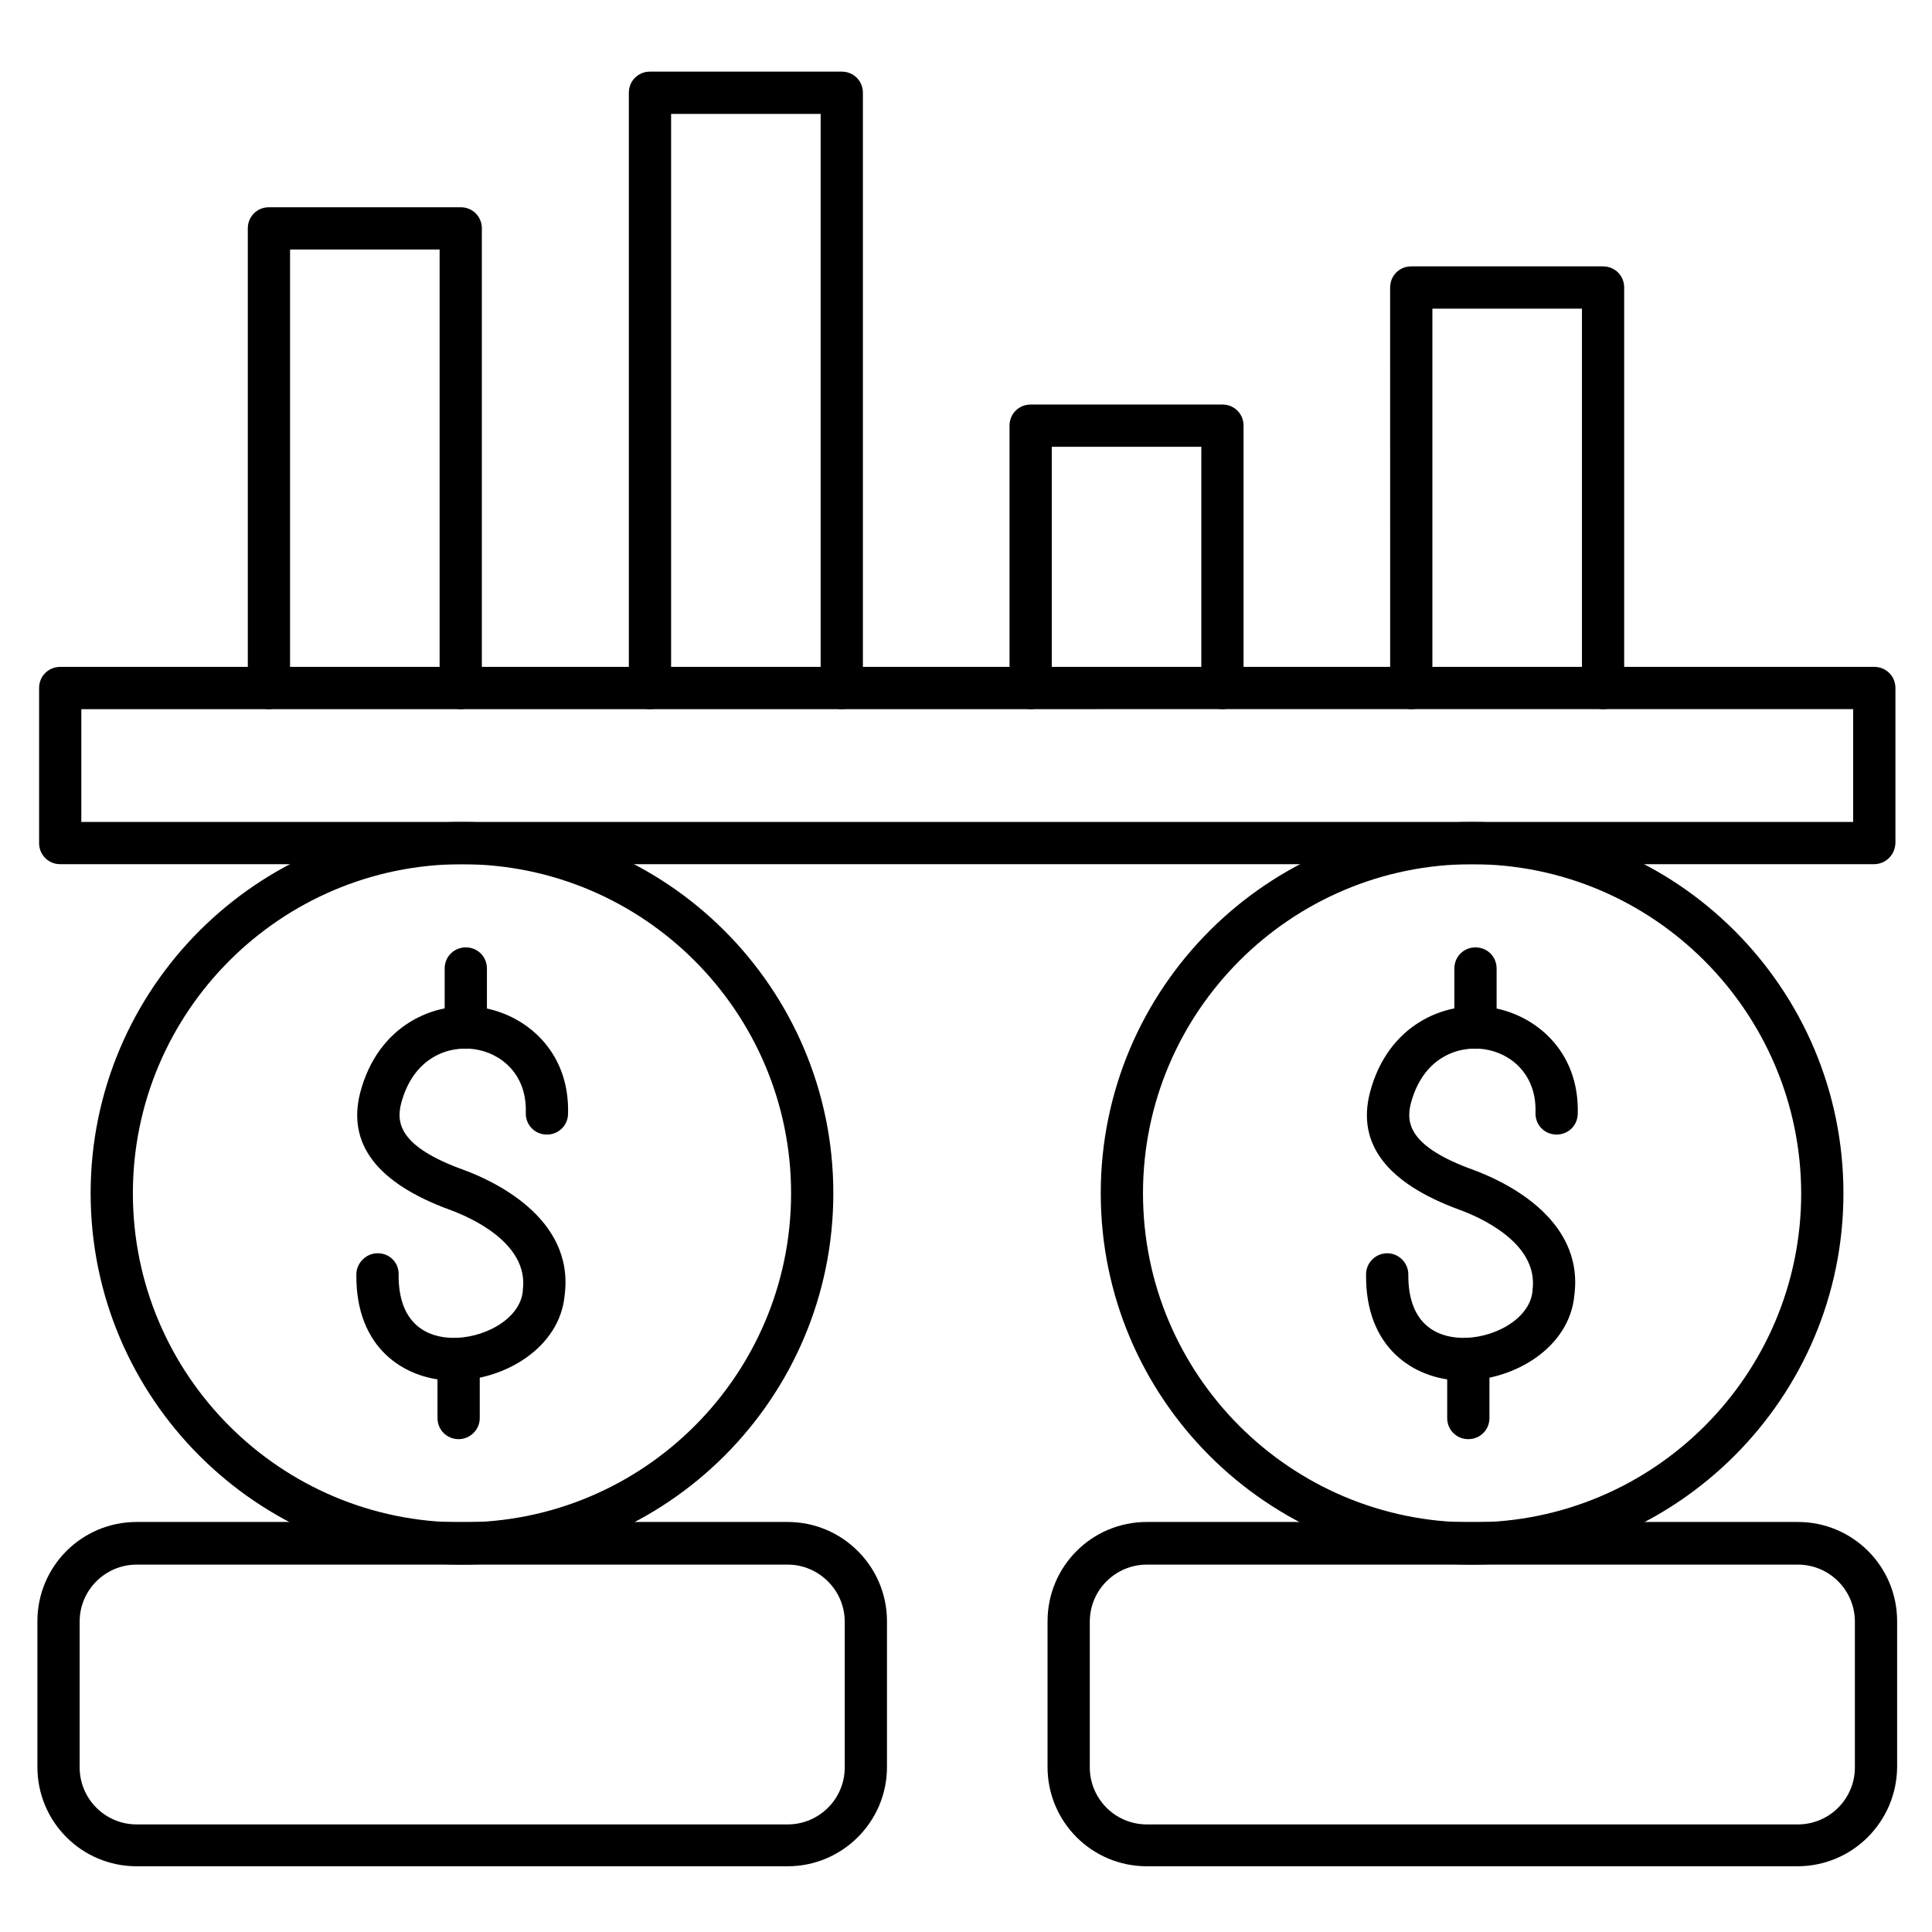
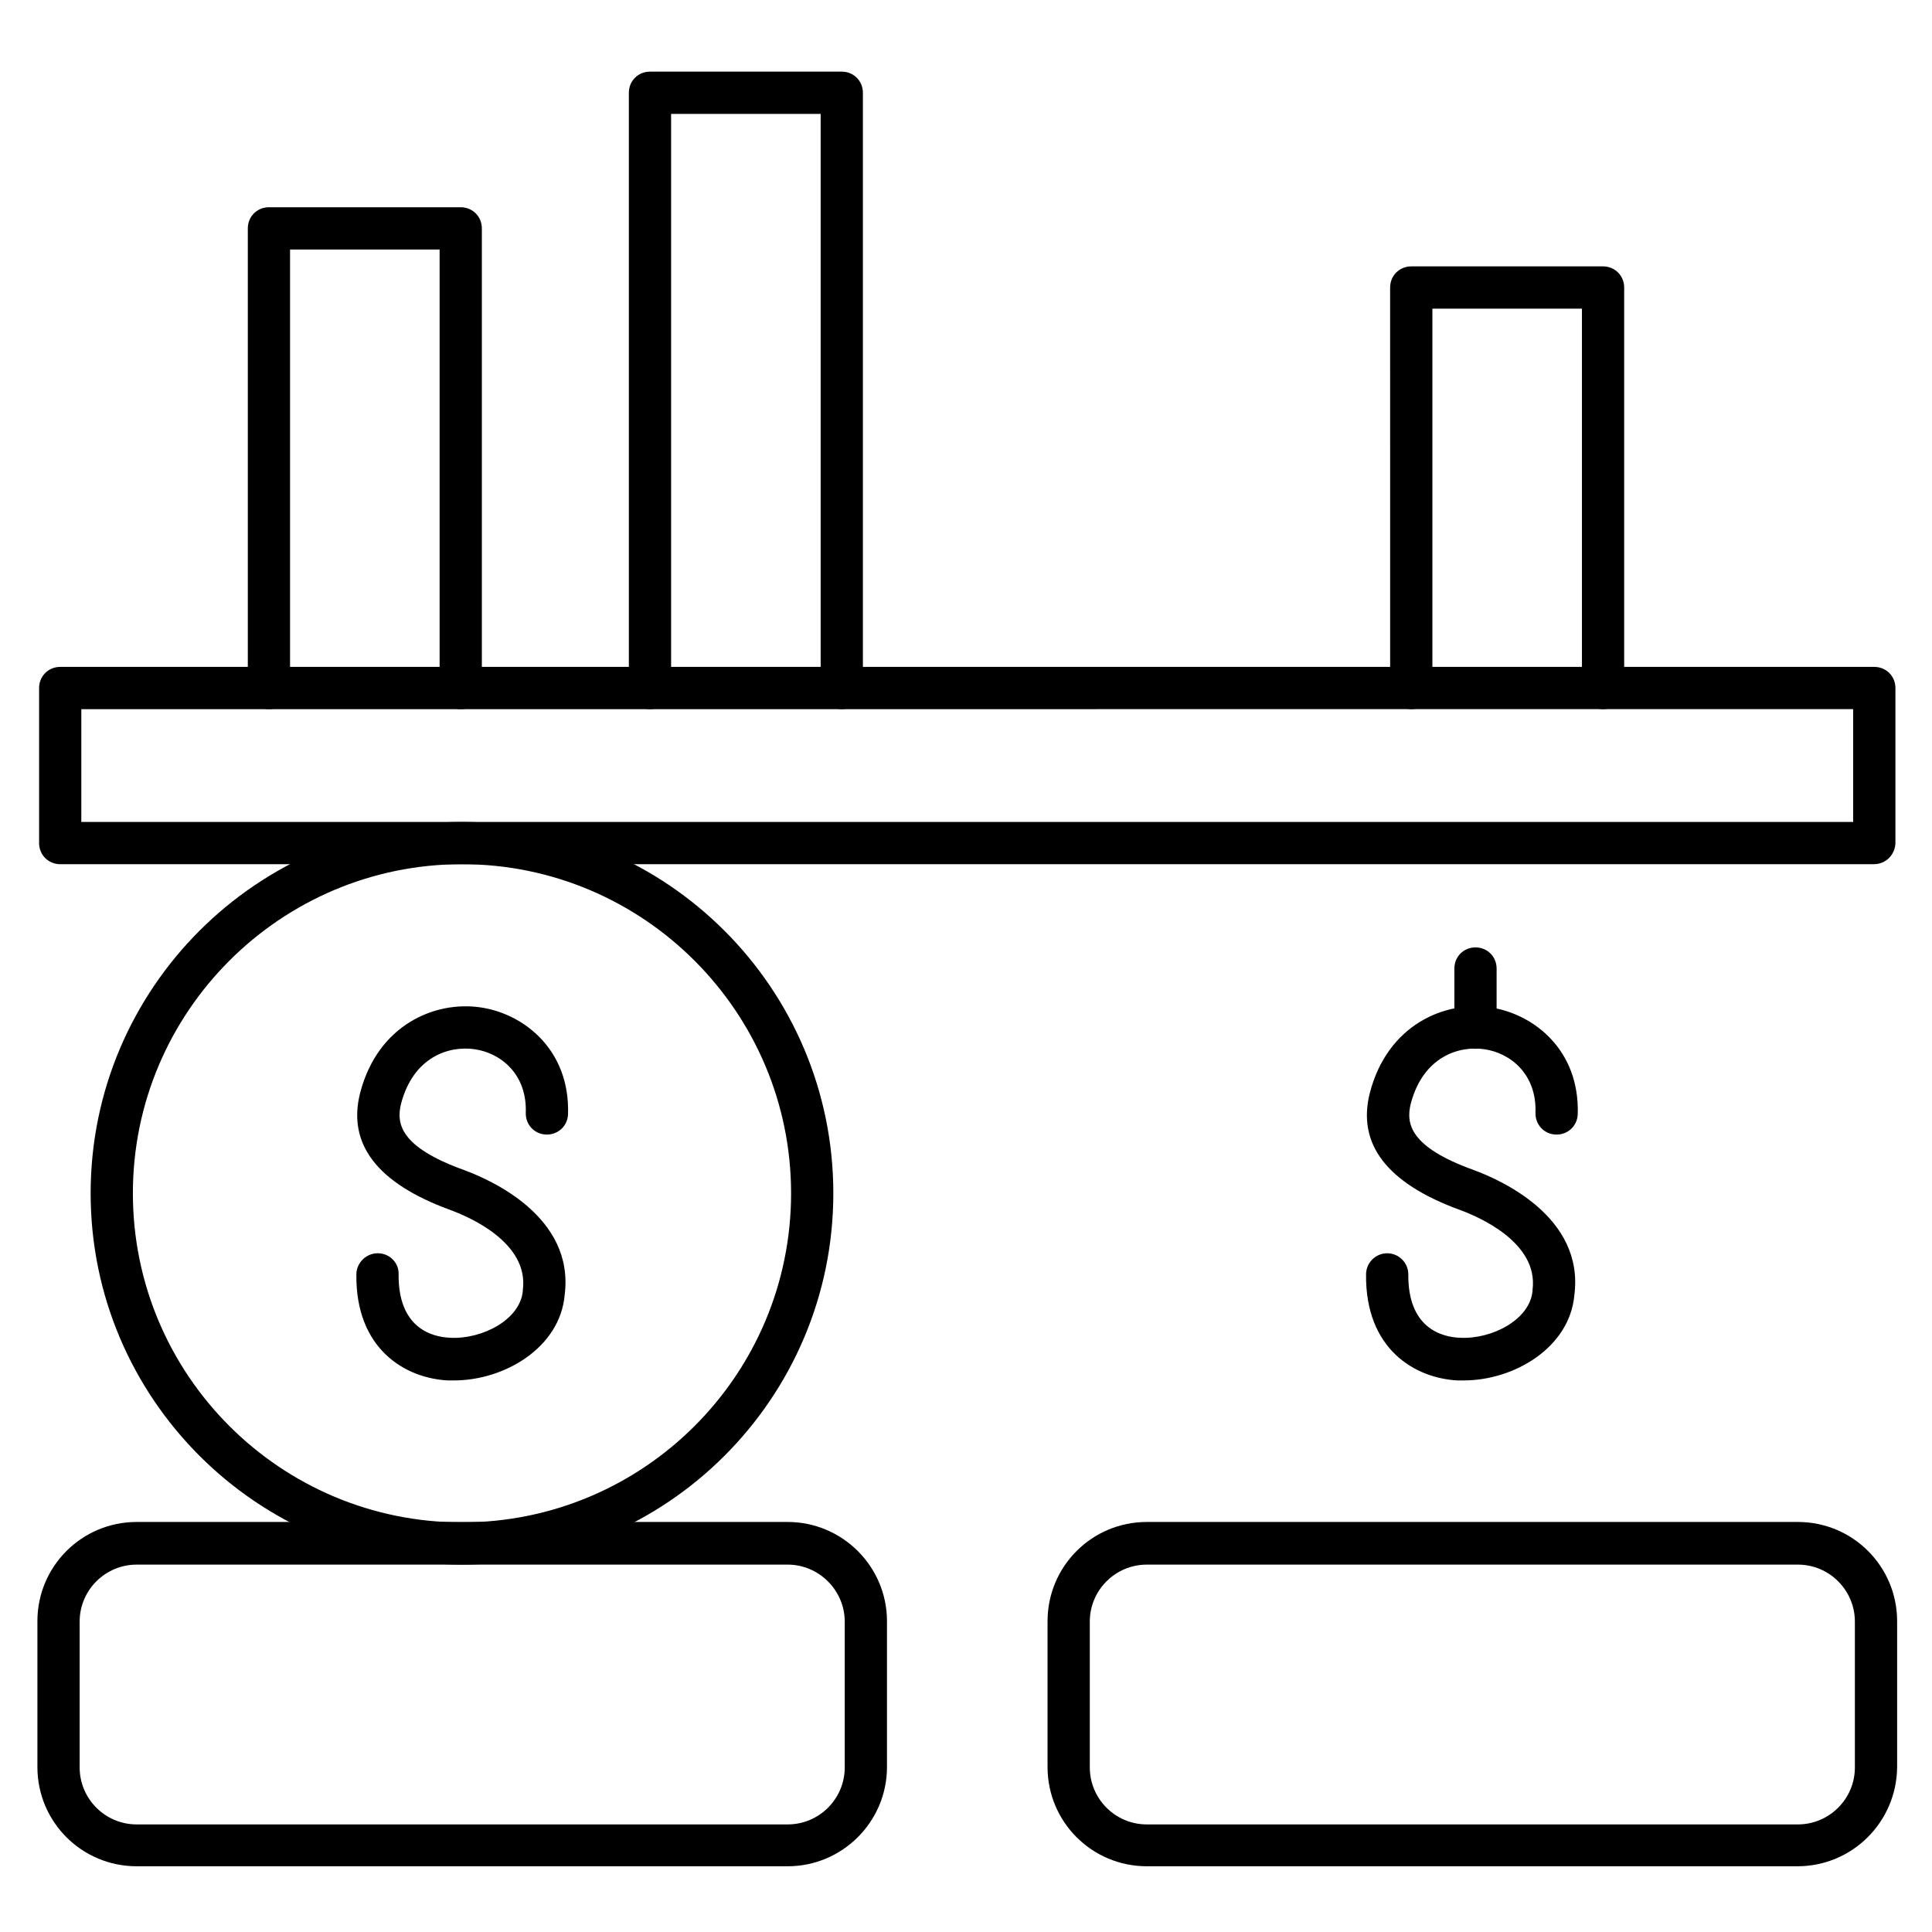
<svg xmlns="http://www.w3.org/2000/svg" fill="#000000" width="800px" height="800px" version="1.1" viewBox="144 144 512 512">
  <g>
-     <path d="m267.44 421.94c-3.137 0-5.598-2.465-5.598-5.598v-15.676c0-3.137 2.465-5.598 5.598-5.598 3.137 0 5.598 2.465 5.598 5.598v15.676c0 3.023-2.465 5.598-5.598 5.598z" />
-     <path d="m265.54 525.39c-3.137 0-5.598-2.465-5.598-5.598v-15.676c0-3.137 2.465-5.598 5.598-5.598 3.137 0 5.598 2.465 5.598 5.598v15.676c0 3.137-2.578 5.598-5.598 5.598z" />
    <path d="m264.3 509.83h-1.566c-11.309-0.559-24.52-8.285-24.293-28.102 0-3.023 2.574-5.598 5.598-5.598h0.113c3.137 0 5.598 2.574 5.484 5.598-0.113 13.996 8.508 16.57 13.66 16.793 8.508 0.449 18.586-4.812 19.258-12.426v-0.223c1.68-12.652-14.441-19.48-19.367-21.273-19.258-7.055-27.207-17.465-23.734-31.012 4.703-18.023 19.816-24.406 31.906-22.617 11.531 1.68 23.734 11.309 23.176 28.324-0.113 3.137-2.688 5.484-5.82 5.375-3.137-0.113-5.484-2.688-5.375-5.82 0.336-10.188-6.606-15.785-13.547-16.793-6.941-1.008-16.234 2.129-19.48 14.332-1.344 5.262-0.449 11.531 16.684 17.688 6.941 2.574 29.332 12.316 26.645 33.141-1.238 13.883-15.902 22.613-29.34 22.613z" />
    <path d="m266.43 558.64c-54.301 0-98.41-44.109-98.41-98.41s44.109-98.41 98.41-98.41c54.301 0 98.41 44.109 98.41 98.41s-44.109 98.41-98.41 98.41zm0-185.62c-48.031 0-87.215 39.074-87.215 87.215s39.074 87.215 87.215 87.215 87.215-39.074 87.215-87.215c0-48.027-39.074-87.215-87.215-87.215z" />
    <path d="m352.75 638.58h-172.53c-14.555 0-26.309-11.754-26.309-26.309v-38.625c0-14.555 11.754-26.309 26.309-26.309h172.53c14.441 0 26.309 11.754 26.309 26.309v38.625c0 14.551-11.867 26.309-26.309 26.309zm-172.53-79.941c-8.285 0-15.113 6.719-15.113 15.113v38.625c0 8.285 6.719 15.113 15.113 15.113h172.53c8.285 0 15.113-6.719 15.113-15.113v-38.625c0-8.285-6.828-15.113-15.113-15.113z" />
    <path d="m535.02 421.94c-3.137 0-5.598-2.465-5.598-5.598v-15.676c0-3.137 2.465-5.598 5.598-5.598 3.137 0 5.598 2.465 5.598 5.598v15.676c0 3.023-2.465 5.598-5.598 5.598z" />
-     <path d="m533.12 525.39c-3.137 0-5.598-2.465-5.598-5.598v-15.676c0-3.137 2.465-5.598 5.598-5.598 3.137 0 5.598 2.465 5.598 5.598v15.676c0 3.137-2.465 5.598-5.598 5.598z" />
    <path d="m531.88 509.83h-1.566c-11.309-0.559-24.52-8.285-24.293-28.102 0-3.137 2.574-5.598 5.598-5.598 3.137 0 5.598 2.574 5.598 5.598-0.113 13.996 8.508 16.57 13.66 16.793 8.508 0.449 18.586-4.812 19.258-12.426v-0.223c1.68-12.652-14.441-19.48-19.367-21.273-19.258-7.055-27.207-17.465-23.734-31.012 4.703-18.023 19.816-24.406 31.906-22.617 11.531 1.68 23.734 11.309 23.176 28.324-0.113 3.137-2.688 5.484-5.82 5.375-3.137-0.113-5.484-2.688-5.375-5.82 0.336-10.188-6.606-15.785-13.547-16.793-6.941-1.008-16.234 2.129-19.48 14.332-1.344 5.262-0.449 11.531 16.684 17.688 6.941 2.574 29.332 12.316 26.645 33.141-1.238 13.883-15.902 22.613-29.34 22.613z" />
-     <path d="m534.12 558.64c-54.301 0-98.41-44.109-98.41-98.41s44.109-98.41 98.41-98.41 98.41 44.109 98.41 98.41-44.223 98.41-98.41 98.41zm0-185.62c-48.031 0-87.215 39.074-87.215 87.215s39.074 87.215 87.215 87.215 87.215-39.074 87.215-87.215c-0.113-48.027-39.188-87.215-87.215-87.215z" />
    <path d="m620.33 638.58h-172.41c-14.555 0-26.309-11.754-26.309-26.309v-38.625c0-14.555 11.754-26.309 26.309-26.309h172.53c14.555 0 26.309 11.754 26.309 26.309v38.625c-0.113 14.551-11.867 26.309-26.422 26.309zm-172.41-79.941c-8.285 0-15.113 6.719-15.113 15.113v38.625c0 8.285 6.719 15.113 15.113 15.113h172.53c8.285 0 15.113-6.719 15.113-15.113v-38.625c0-8.285-6.719-15.113-15.113-15.113z" />
    <path d="m640.59 373.02h-480.63c-3.137 0-5.598-2.465-5.598-5.598v-41.09c0-3.137 2.465-5.598 5.598-5.598h480.75c3.137 0 5.598 2.465 5.598 5.598v41.09c-0.109 3.137-2.574 5.598-5.711 5.598zm-475.04-11.195h469.55v-29.895l-469.55 0.004z" />
    <path d="m266.1 331.93c-3.137 0-5.598-2.465-5.598-5.598v-116.21h-39.633v116.21c0 3.137-2.465 5.598-5.598 5.598-3.137 0-5.598-2.465-5.598-5.598v-121.81c0-3.137 2.465-5.598 5.598-5.598h50.828c3.137 0 5.598 2.465 5.598 5.598v121.81c0 3.137-2.465 5.602-5.598 5.602z" />
    <path d="m367.08 331.93c-3.137 0-5.598-2.465-5.598-5.598v-152.15h-39.633v152.15c0 3.137-2.465 5.598-5.598 5.598-3.137 0-5.598-2.465-5.598-5.598v-157.75c0-3.137 2.465-5.598 5.598-5.598h50.828c3.137 0 5.598 2.465 5.598 5.598v157.75c0 3.133-2.574 5.598-5.598 5.598z" />
-     <path d="m467.96 331.93c-3.137 0-5.598-2.465-5.598-5.598v-63.93h-39.633v63.93c0 3.137-2.465 5.598-5.598 5.598-3.137 0-5.598-2.465-5.598-5.598v-69.527c0-3.137 2.465-5.598 5.598-5.598h50.828c3.137 0 5.598 2.465 5.598 5.598v69.527c0 3.133-2.465 5.598-5.598 5.598z" />
    <path d="m568.83 331.93c-3.137 0-5.598-2.465-5.598-5.598v-100.54h-39.633v100.54c0 3.137-2.465 5.598-5.598 5.598-3.137 0-5.598-2.465-5.598-5.598l-0.004-106.14c0-3.137 2.465-5.598 5.598-5.598h50.828c3.137 0 5.598 2.465 5.598 5.598v106.14c0.004 3.133-2.461 5.598-5.594 5.598z" />
  </g>
</svg>